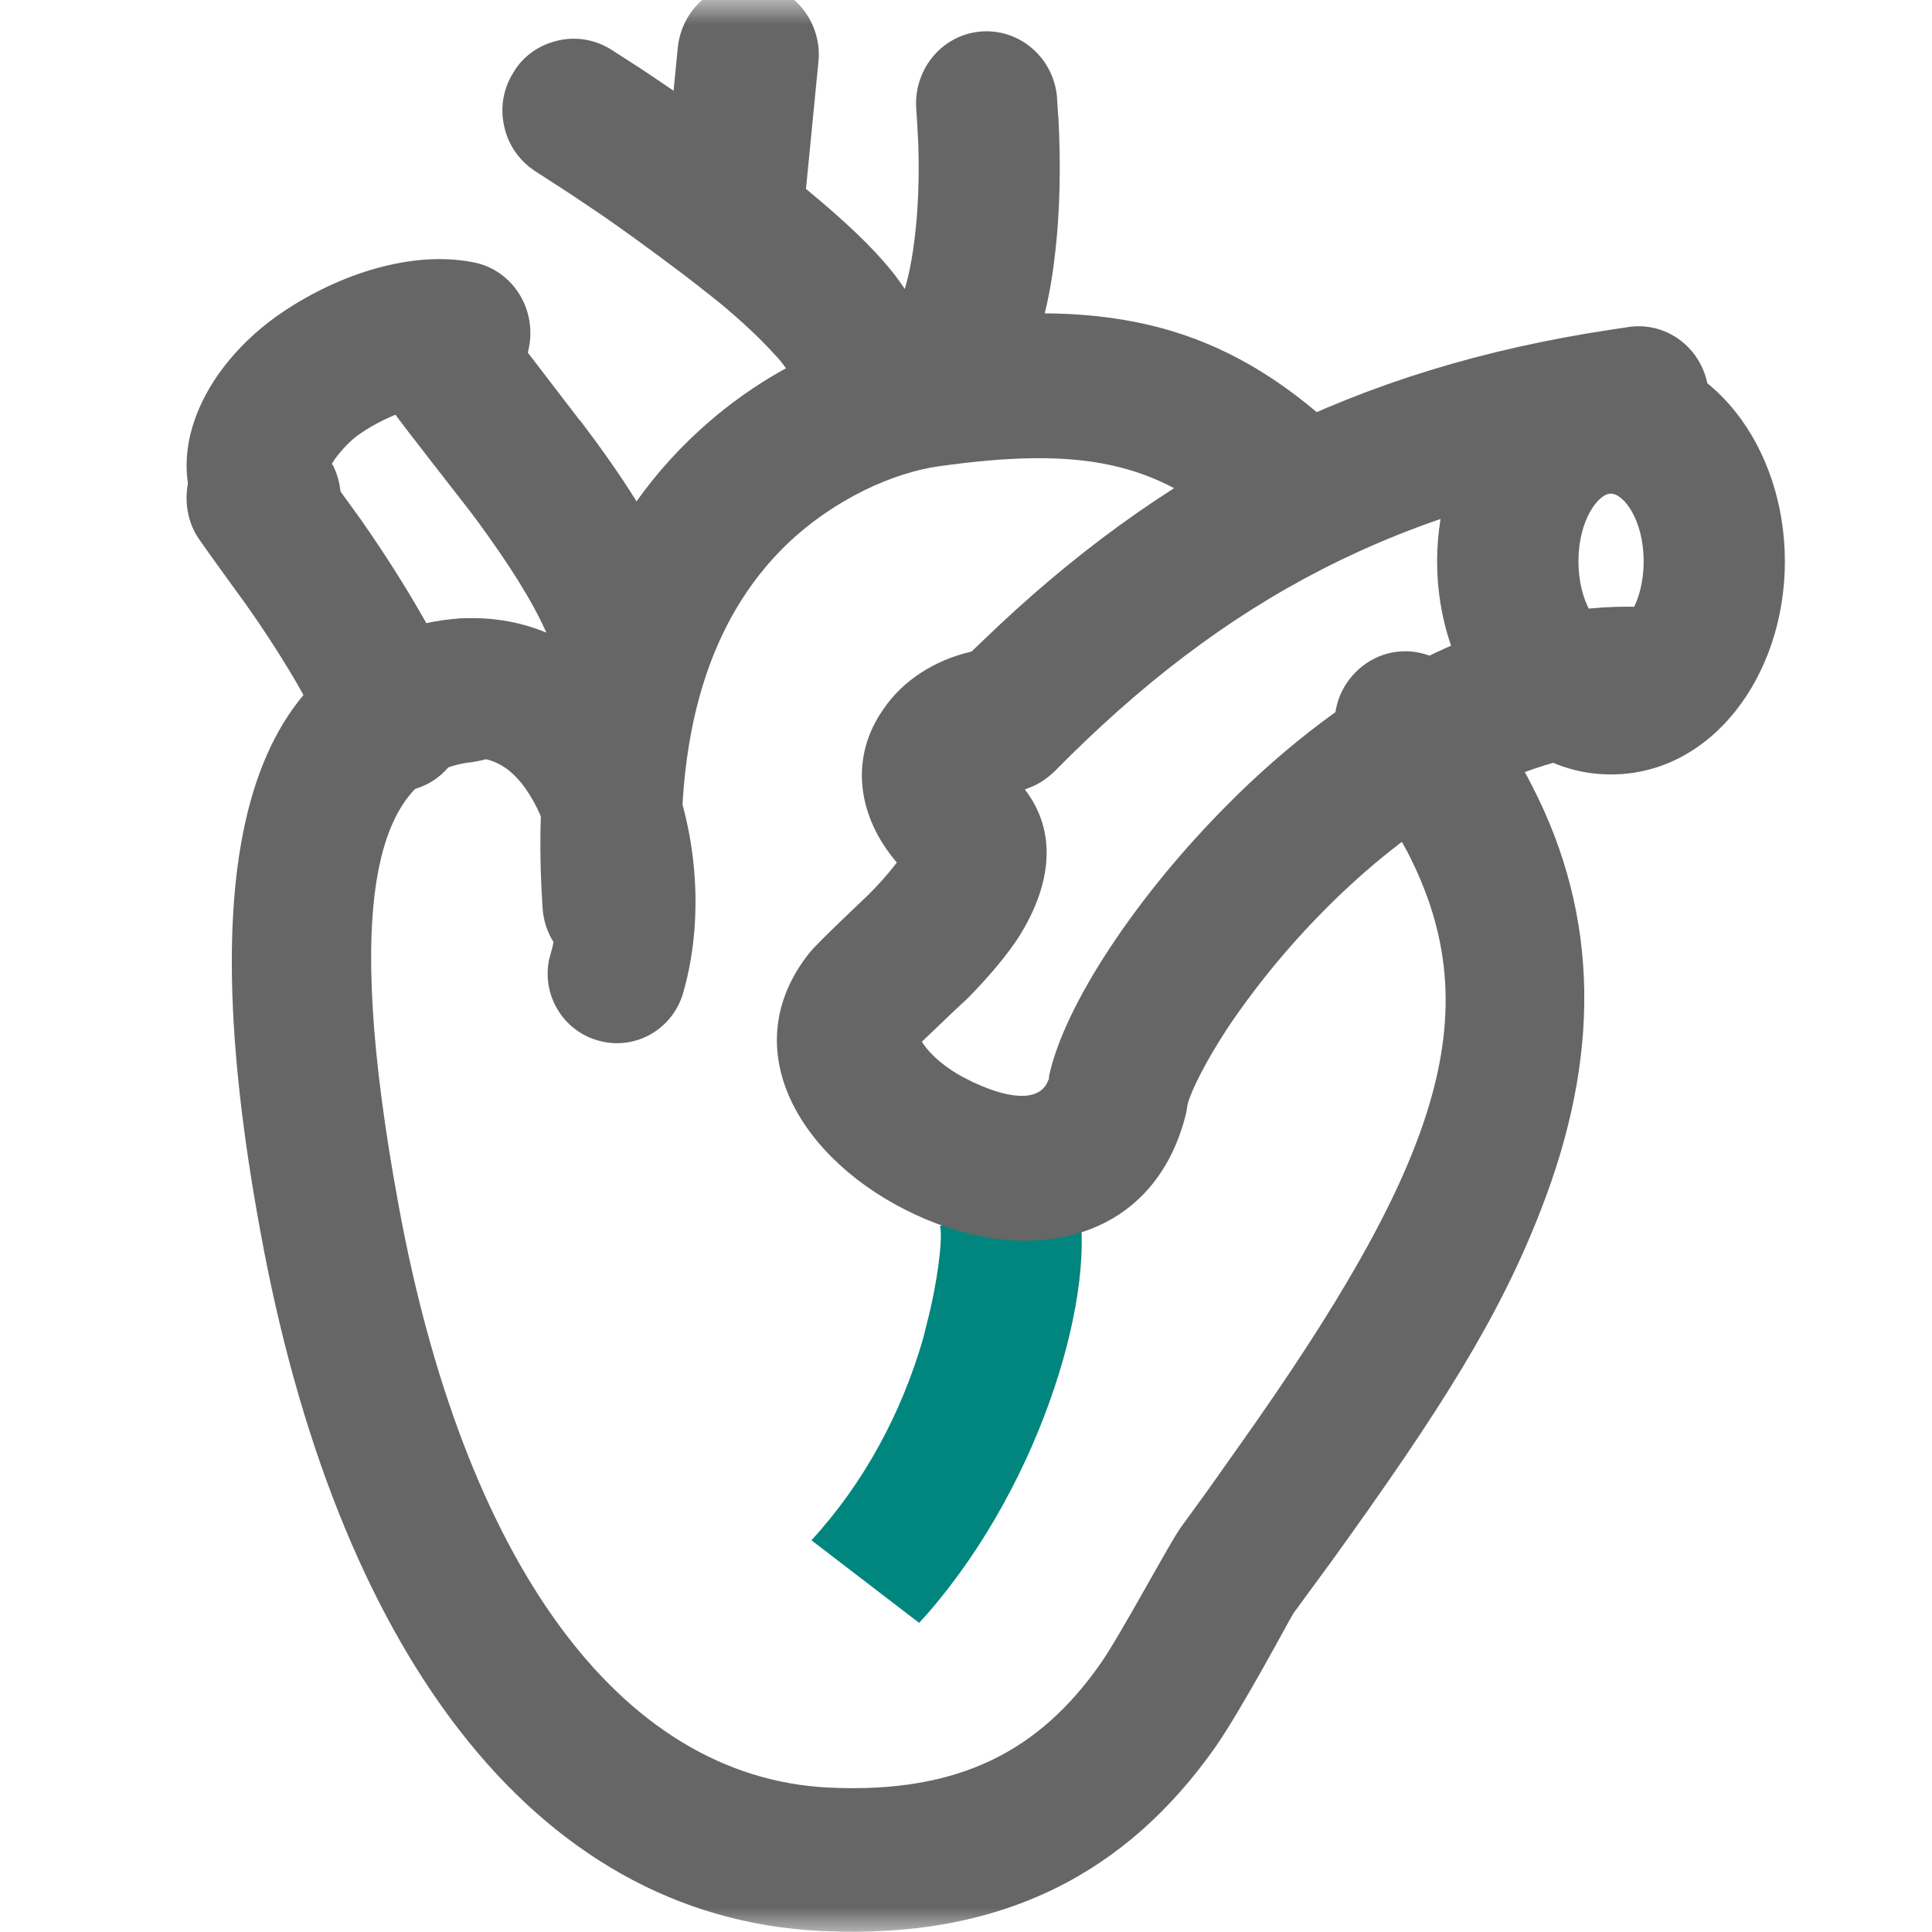
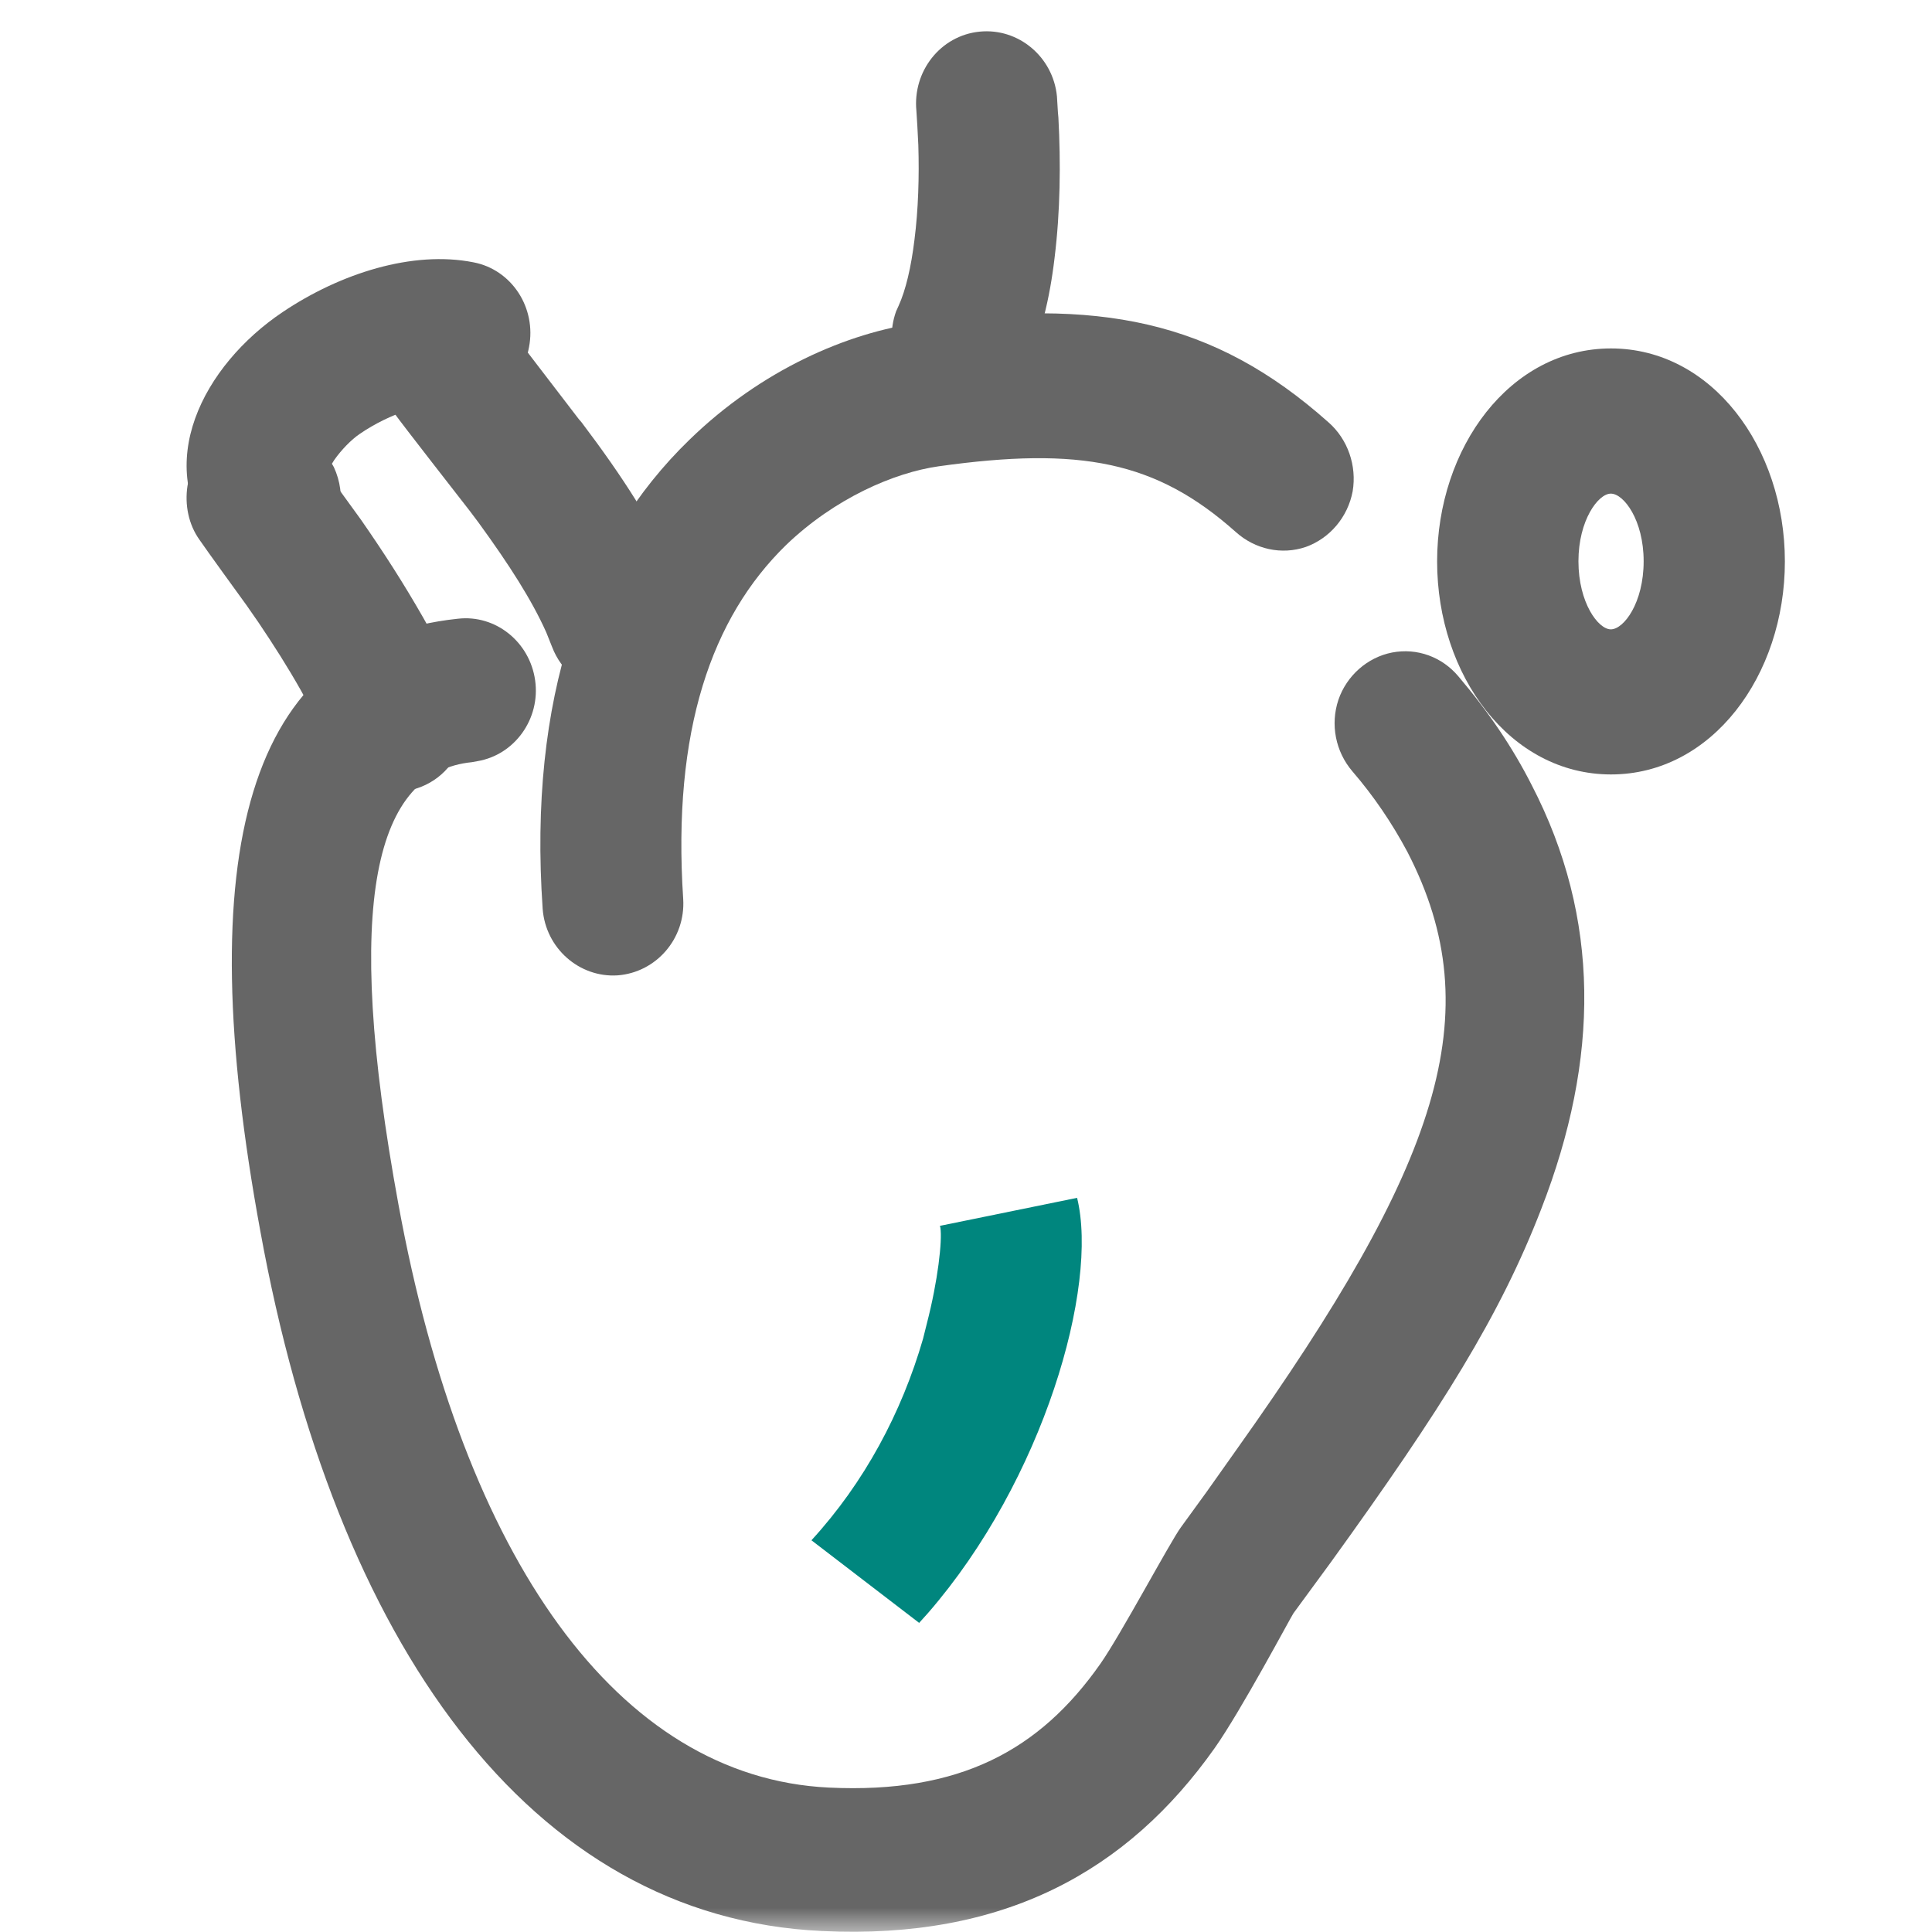
<svg xmlns="http://www.w3.org/2000/svg" xmlns:xlink="http://www.w3.org/1999/xlink" width="40" height="40" viewBox="0 0 40 40" fill="none">
  <defs>
    <rect id="path_0" x="0" y="0" width="40" height="40" />
  </defs>
  <g opacity="1" transform="translate(0 0)  rotate(0 20 20)">
    <mask id="bg-mask-0" fill="white">
      <use xlink:href="#path_0" />
    </mask>
    <g mask="url(#bg-mask-0)">
      <path id="路径 1" fill-rule="evenodd" style="fill:#00867E" transform="translate(16.8 24.8)  rotate(0 2.8 4.4)" opacity="1" d="M2.41,8.6C4.81,5.84 5.95,1.83 5.5,0L5.5,0L2.66,0.58L2.67,0.62C2.71,0.89 2.62,1.71 2.39,2.6L2.31,2.92C1.87,4.44 1.1,5.89 0,7.09L2.23,8.8L2.41,8.6Z " />
      <path id="路径 2" fill-rule="evenodd" style="fill:#666666" transform="translate(4.8 12.8)  rotate(0 14 13.6)" opacity="1" d="M22.91,1.69C22.74,2.2 22.85,2.76 23.2,3.17C23.64,3.68 24.02,4.24 24.34,4.84C26.07,8.19 24.99,11.32 20.81,17.2L20.18,18.09L19.65,18.82C19.44,19.1 18.39,21.07 17.98,21.65C16.73,23.43 15.08,24.34 12.36,24.21C7.99,24 4.79,19.46 3.45,12.14C2.29,5.83 2.97,3.18 4.97,2.98L5.08,2.96C5.86,2.83 6.39,2.08 6.28,1.29C6.17,0.49 5.46,-0.08 4.68,0.01L4.68,0.01C0.28,0.47 -0.85,4.87 0.59,12.69C2.14,21.21 6.16,26.9 12.22,27.18C15.98,27.36 18.54,25.95 20.35,23.39C20.9,22.61 21.93,20.67 21.98,20.6L22.75,19.55C25.06,16.35 26.26,14.43 27.11,12.23C28.32,9.12 28.34,6.21 26.91,3.45C26.52,2.68 26.02,1.94 25.4,1.21C25.06,0.8 24.54,0.61 24.02,0.71C23.51,0.81 23.08,1.19 22.91,1.69Z " />
-       <path id="路径 3" fill-rule="evenodd" style="fill:#666666" transform="translate(7.2 12.8)  rotate(0 3.6 4.4)" opacity="1" d="M0.03,1.38C-0.07,1.89 0.11,2.41 0.49,2.74C0.88,3.08 1.42,3.18 1.9,3.01L2.03,2.97C2.85,2.73 3.4,3 3.84,3.78C4.34,4.67 4.48,5.99 4.2,6.95L4.17,7.06C4.01,7.81 4.47,8.56 5.21,8.75C5.96,8.95 6.72,8.51 6.94,7.77C7.44,6.06 7.21,3.93 6.32,2.36C5.21,0.38 3.23,-0.51 0.96,0.29C0.48,0.46 0.12,0.88 0.03,1.38Z " />
      <g opacity="1" transform="translate(3.862 6.484)  rotate(0 12.082 6.855)">
        <path id="路径 4" fill-rule="evenodd" style="fill:#666666" transform="translate(7.323 0)  rotate(0 8.421 6.855)" opacity="1" d="M16.32,2.26C13.93,0.13 11.54,-0.32 7.85,0.2L7.85,0.2C6.37,0.4 4.58,1.17 3.09,2.62C0.89,4.75 -0.25,7.98 0.05,12.33C0.11,13.15 0.81,13.76 1.6,13.71C2.4,13.65 3.01,12.95 2.96,12.13C2.73,8.64 3.55,6.3 5.09,4.8C6.1,3.83 7.33,3.3 8.25,3.17C11.18,2.76 12.75,3.06 14.4,4.53C14.8,4.89 15.35,5.01 15.85,4.84C16.35,4.66 16.72,4.22 16.82,3.69C16.91,3.16 16.72,2.61 16.32,2.26Z " />
        <path id="路径 5" fill-rule="evenodd" style="fill:#666666" transform="translate(0 2.324)  rotate(0 2.895 3.793)" opacity="1" d="M5.53,6.93C5.83,6.49 5.87,5.92 5.65,5.43C5.42,4.93 5.17,4.45 4.9,3.98C4.5,3.28 4.09,2.64 3.61,1.95L2.66,0.64C2.43,0.31 2.09,0.09 1.71,0.02C1.33,-0.05 0.93,0.05 0.62,0.28C0.3,0.51 0.09,0.86 0.02,1.25C-0.04,1.64 0.04,2.05 0.27,2.37C0.42,2.59 1.08,3.5 1.24,3.72L1.49,4.08C1.8,4.54 2.1,5.01 2.37,5.49C2.6,5.9 2.81,6.31 3.01,6.73C3.23,7.21 3.69,7.54 4.21,7.58C4.73,7.62 5.24,7.38 5.53,6.93Z " />
      </g>
-       <path id="路径 6" fill-rule="evenodd" style="fill:#666666" transform="translate(10.4 0.8)  rotate(0 4.4 4)" opacity="1" d="M8.78 6.26C8.61 5.27 7.8 4.37 6.37 3.18C6.04 2.9 5.68 2.62 5.29 2.32C4.49 1.73 3.68 1.16 2.85 0.61L2.26 0.23C1.93 0.02 1.53 -0.05 1.15 0.04C0.76 0.13 0.43 0.36 0.23 0.7C0.02 1.03 -0.05 1.43 0.04 1.82C0.12 2.2 0.36 2.54 0.69 2.75L1.4 3.21L2.07 3.66C2.56 4 3.04 4.35 3.52 4.71C3.87 4.97 4.2 5.23 4.5 5.47C4.98 5.87 5.36 6.23 5.62 6.52C5.718 6.618 5.806 6.726 5.885 6.843C6.064 7.61 6.798 8.109 7.57 7.98C8.37 7.84 8.92 7.07 8.78 6.26ZM5.88 6.82C5.88 6.81 5.878 6.8 5.875 6.79L5.88 6.82Z" />
      <g opacity="1" transform="translate(3.862 -0.364)  rotate(0 15.773 13.026)">
        <path id="路径 7" fill-rule="evenodd" style="fill:#666666" transform="translate(14.601 1.009)  rotate(0 1.74 3.914)" opacity="1" d="M3.44,1.68L3.42,1.35C3.34,0.53 2.62,-0.07 1.82,0.01C1.01,0.09 0.43,0.83 0.51,1.65C0.52,1.76 0.52,1.86 0.53,1.97L0.55,2.36C0.57,3.01 0.55,3.69 0.47,4.32C0.4,4.89 0.29,5.36 0.14,5.69L0.09,5.8C-0.18,6.55 0.17,7.4 0.9,7.71C1.63,8.02 2.46,7.69 2.79,6.95C3.08,6.31 3.27,5.55 3.37,4.7C3.49,3.73 3.5,2.73 3.45,1.79L3.44,1.68Z " />
-         <path id="路径 8" fill-rule="evenodd" style="fill:#666666" transform="translate(9.871 0)  rotate(0 1.611 2.991)" opacity="1" d="M2.92,4.62L3.21,1.66L3.22,1.54C3.24,0.76 2.67,0.09 1.91,0.01L1.8,0C1.03,-0.02 0.38,0.57 0.3,1.35L0.01,4.31L0,4.43C-0.03,5.24 0.58,5.93 1.37,5.98C2.16,6.03 2.85,5.43 2.92,4.62Z " />
-         <path id="路径 9" fill-rule="evenodd" style="fill:#666666" transform="translate(12.226 7.12)  rotate(0 9.66 9.466)" opacity="1" d="M2.48,11.1L2.45,11.14C2.28,11.36 2.1,11.56 1.9,11.76C1.82,11.84 0.86,12.74 0.68,12.96C-0.93,14.97 0.51,17.3 2.86,18.39C5.24,19.5 7.82,18.95 8.47,16.29L8.5,16.11C8.57,15.83 8.87,15.23 9.32,14.54C9.97,13.57 10.72,12.68 11.55,11.87C13.6,9.88 15.82,8.74 17.8,8.82C18.61,8.85 19.29,8.2 19.32,7.37C19.35,6.54 18.72,5.84 17.91,5.81C15.02,5.7 12.11,7.19 9.54,9.69L9.34,9.89C7.45,11.78 5.94,14.06 5.63,15.53L5.63,15.58L5.61,15.62C5.47,15.99 4.96,16.07 4.06,15.65L3.92,15.58C3.5,15.37 3.17,15.08 3.01,14.83L3,14.81L3.67,14.17L3.95,13.91C4.34,13.51 4.66,13.14 4.92,12.77L5,12.65C5.64,11.64 5.82,10.56 5.19,9.67L5.13,9.59L5.23,9.55C5.42,9.48 5.59,9.36 5.74,9.22C9.27,5.63 12.94,3.69 18.05,2.99C18.84,2.87 19.39,2.12 19.28,1.3C19.18,0.49 18.46,-0.09 17.66,0.01L17.66,0.01L17.26,0.07C11.97,0.87 7.96,2.93 4.24,6.53L4.03,6.73L4,6.74C3.28,6.91 2.61,7.32 2.2,7.93L2.12,8.05C1.52,9.01 1.68,10.16 2.47,11.09L2.48,11.1Z " />
        <path id="路径 10" fill-rule="evenodd" style="fill:#666666" transform="translate(0 5.725)  rotate(0 3.56 3.236)" opacity="1" d="M0.61,5.93C1.12,6.57 2.04,6.65 2.66,6.12L2.75,6.04C3.21,5.59 3.32,4.89 3.05,4.31L3.01,4.24L3.06,4.16C3.2,3.96 3.41,3.74 3.59,3.62C4.2,3.2 5.01,2.94 5.38,3.02C6.17,3.17 6.94,2.64 7.09,1.83C7.25,1.01 6.73,0.22 5.94,0.07C4.68,-0.18 3.18,0.3 1.99,1.1L1.99,1.1C0.35,2.2 -0.74,4.26 0.61,5.93Z " />
      </g>
      <path id="分组 3" fill-rule="evenodd" style="fill:#666666" transform="translate(7.84 6.113)  rotate(0 14.557 4.961)" opacity="1" d="M1.89 4.47L2.07 4.71C2.71 5.59 3.17 6.31 3.47 6.98C3.51 7.08 3.55 7.18 3.59 7.28C3.78 7.78 4.22 8.14 4.74 8.22C5.26 8.3 5.78 8.08 6.11 7.66C6.43 7.24 6.51 6.66 6.31 6.16C6.25 6.02 6.19 5.87 6.12 5.72C5.68 4.74 5.07 3.78 4.2 2.63L4.14 2.56L2.63 0.59C2.14 -0.07 1.22 -0.2 0.58 0.31C-0.06 0.81 -0.19 1.75 0.3 2.41C0.53 2.73 1.62 4.12 1.89 4.47Z M21.914 5.511C21.914 7.871 23.424 9.921 25.514 9.921C27.604 9.921 29.114 7.871 29.114 5.511C29.114 3.151 27.604 1.101 25.514 1.101L25.514 1.101C23.424 1.101 21.914 3.151 21.914 5.511Z M25.51 4.107C25.25 4.107 24.84 4.657 24.84 5.507C24.84 6.367 25.25 6.917 25.51 6.917C25.78 6.917 26.19 6.367 26.19 5.507C26.19 4.657 25.78 4.107 25.51 4.107L25.51 4.107Z " />
    </g>
  </g>
</svg>